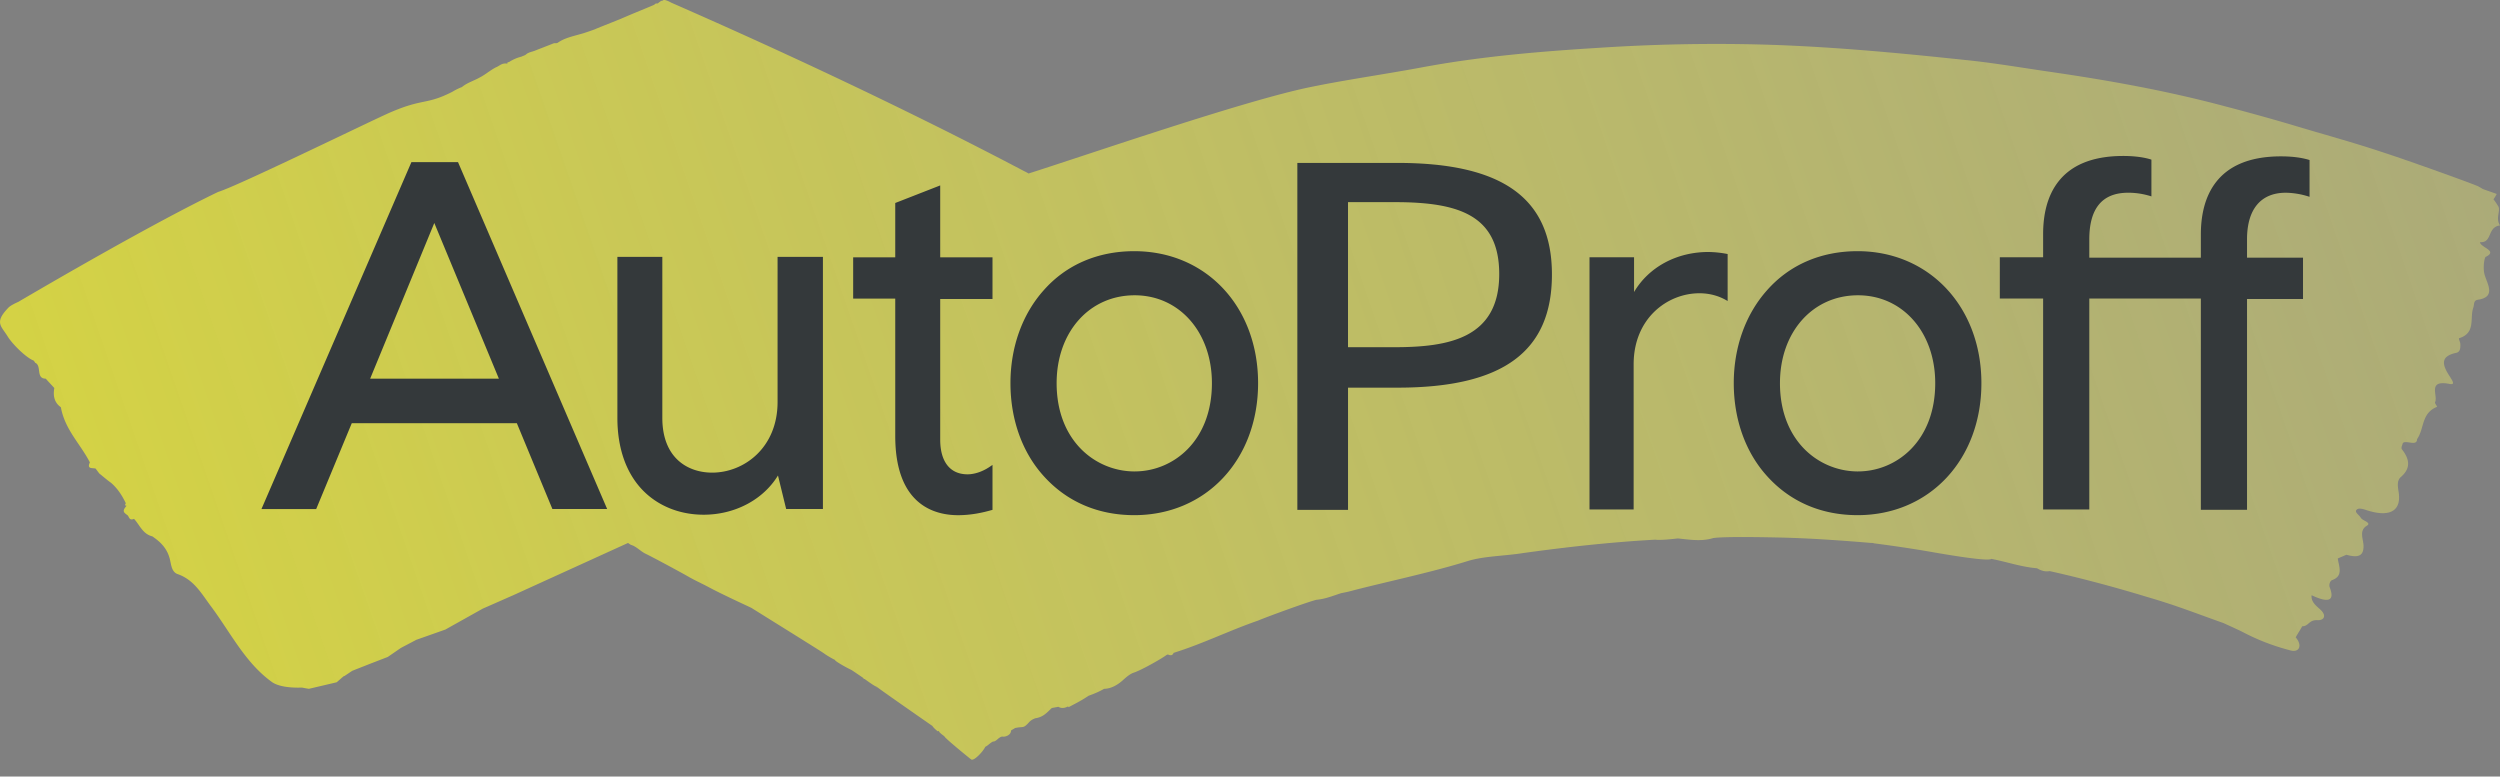
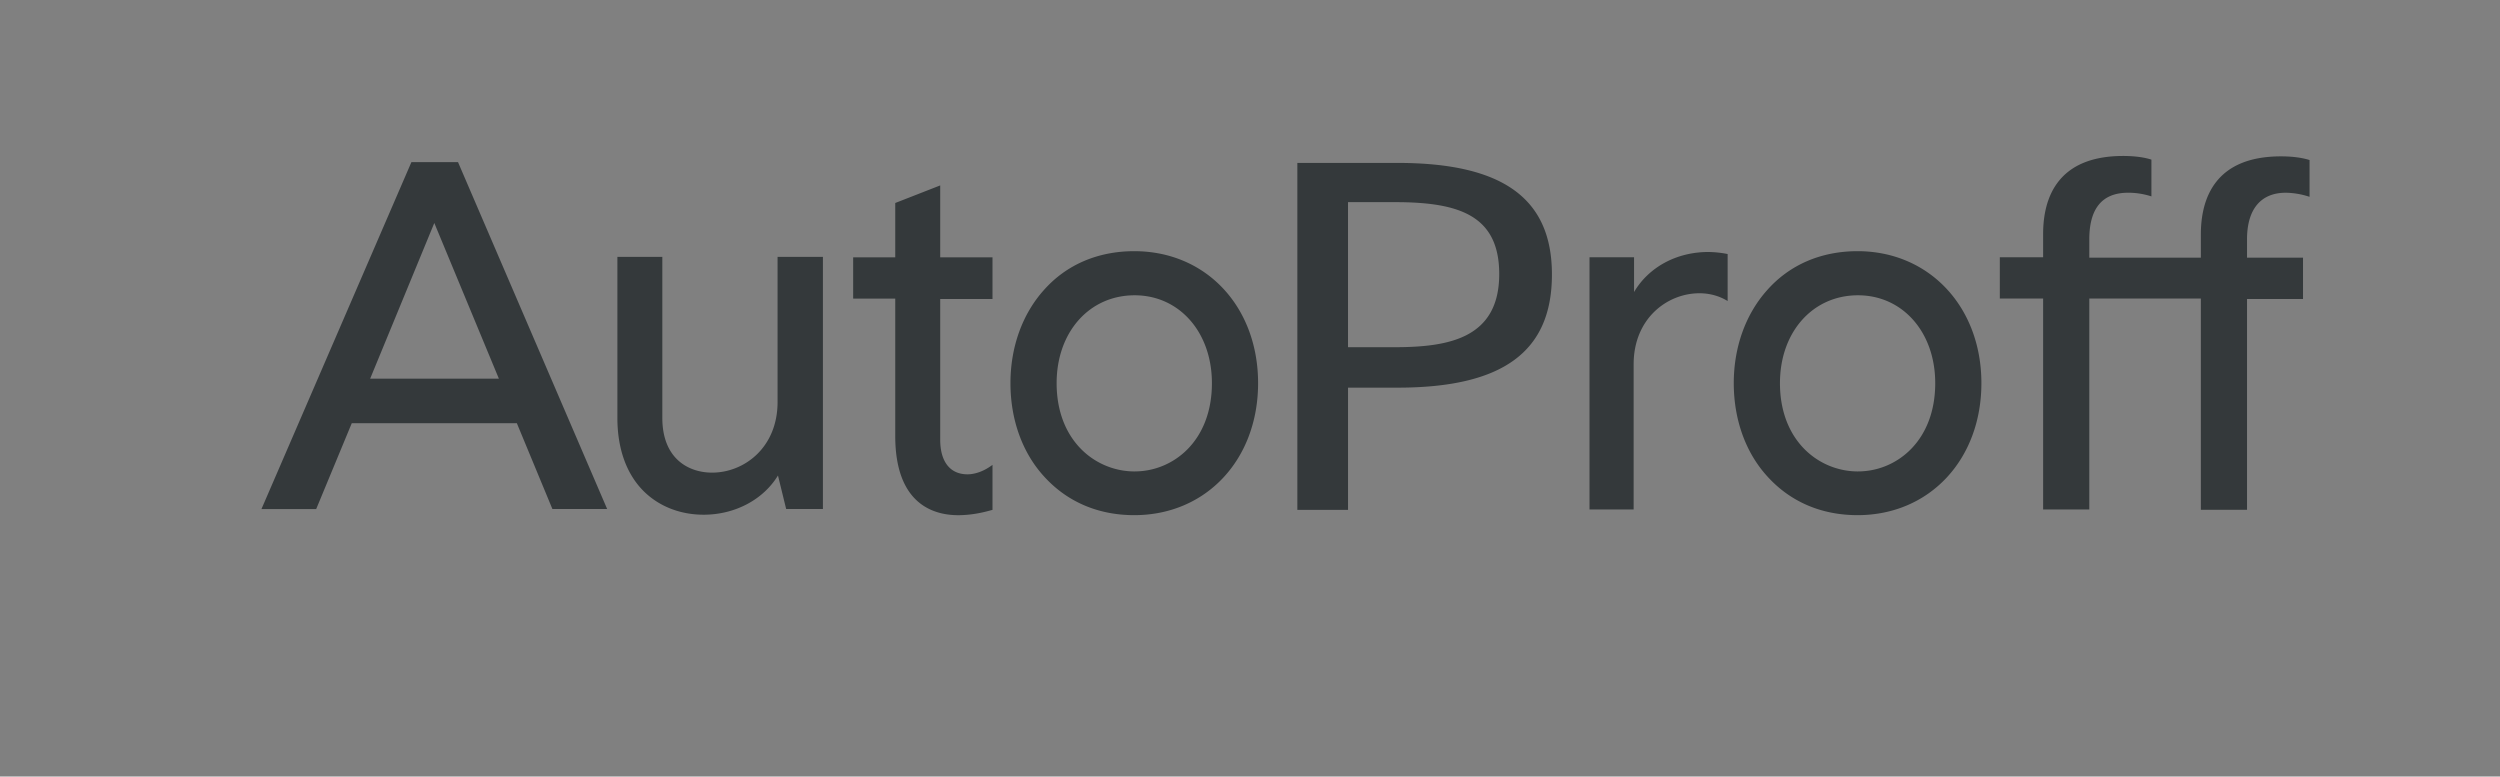
<svg xmlns="http://www.w3.org/2000/svg" fill="none" viewBox="0 0 132 41">
  <rect x="0" y="0" width="132" height="41" fill="#808080" stroke="none" />
-   <path fill="url(#a)" d="M132 11.902c-.259-.388.065-.798-.108-1.036a3.378 3.378 0 0 0-.237-.345c.065-.086.129-.194.172-.28-.237-.087-.496-.173-.733-.26-.065-.042-.151-.086-.216-.129-.302-.15-3.733-1.38-5.135-1.834-1.554-.517-3.15-.949-4.725-1.424a105.554 105.554 0 0 0-3.496-.97c-3.042-.82-6.17-1.381-9.299-1.835-1.489-.215-2.977-.474-4.488-.625-3.668-.389-7.357-.734-11.003-.82a94.2 94.2 0 0 0-8.178.172c-3.171.195-6.322.454-9.45 1.036-1.963.367-3.97.647-5.869 1.036-3.43.69-11.543 3.495-14.93 4.574-.022-.022-.108-.065-.238-.13-1.316-.69-8.112-4.293-18.62-8.889-.194-.108-.41-.194-.453-.108-.108-.021-.259.173-.302.151-.086-.021-.108.043-.151.065-.28.13-.95.388-1.79.755-.648.26-1.252.496-1.338.54-.173.064-.367.129-.561.194-.475.15-1.015.237-1.403.518l-.065.021h-.13c-.323.13-.668.26-.992.389-.15.064-.345.086-.474.194-.065.064-.173.086-.26.13a2.182 2.182 0 0 0-.646.28c-.022 0-.022 0-.044.021-.064-.043-.021.065-.064.065-.28-.043-.41.13-.583.194-.302.151-.56.388-.863.54-.302.172-.669.28-.928.496 0 0-.021.021-.043.021a3.175 3.175 0 0 0-.474.238c-1.403.712-1.51.323-3.302 1.1-1.035.453-8.047 3.884-9.062 4.186C8.154 11.75 2.738 14.9.97 15.937c-.238.108-.453.216-.561.345-.712.755-.345.928 0 1.489.237.388.97 1.122 1.38 1.273.022.043.044.064.065.108.367.15.022.841.561.841.151.173.302.324.453.496-.086.475.044.799.346 1.014.215 1.187 1.035 1.942 1.532 2.913-.173.367.129.28.302.324l.194.259c.216.172.41.345.625.496.346.302.583.669.777 1.079-.064.086-.043.13.043.13-.302.323-.086.388.065.517.065.086.086.28.324.173.302.323.453.798.97.927.41.28.756.604.907 1.144.086.302.086.712.41.841.884.302 1.273 1.036 1.79 1.726 1.015 1.36 1.791 2.956 3.194 3.97.323.238.928.324 1.597.302.107.022.237.044.366.065l1.467-.345.346-.302c.021-.022.064-.022.086-.043l.388-.26.928-.366.95-.367.69-.474.82-.432 1.532-.54 1.963-1.1 1.618-.712 6.063-2.761c.065.043.108.086.173.107.28.087.496.346.776.475.238.108 1.683.885 2.18 1.165.367.216.755.389 1.122.583.582.323 2.179 1.057 2.265 1.1.41.26 3.539 2.201 3.82 2.395.172.13.56.345.582.345 0 .087.82.518.841.518.022 0 .647.432.647.432 0 .043.022.043.044.021 0 .043 0 .043.043.043 0 0 .582.432.647.41-.022.043 0 .043.022.022.021.043 2.912 2.05 2.912 2.05.022.064.216.237.28.28 0 0 .022 0 .044-.021l.022.021c0 .065.28.26.28.26 0 .085 1.338 1.164 1.338 1.164.021.022.065.043.086.065.151.086.647-.453.734-.669.172-.086.237-.194.41-.28.172.021.323-.28.517-.26.151.022.41-.086.432-.28.021-.086-.022-.021.216-.172.474-.108.41.064.776-.346a.847.847 0 0 1 .303-.172c.431-.065.625-.324.863-.54l.345-.064c.15.086.302.086.518-.022 0 .022.021.022.021.043.367-.194.712-.367 1.057-.604.302-.108.561-.216.82-.367.302 0 .67-.15 1.036-.496.172-.151.345-.302.56-.367.476-.172 1.554-.798 1.705-.928.022 0 .044-.021.065-.021.108.043.238.086.302-.086 1.532-.475 2.956-1.187 4.466-1.705.389-.172 2.87-1.079 3.107-1.1.453-.044.863-.216 1.273-.346.216-.043.432-.086.648-.15 2.028-.518 4.12-.95 6.063-1.554.862-.259 1.92-.259 2.87-.41 2.33-.324 4.66-.582 7.011-.712.238.043 1.014-.043 1.187-.065.626.065 1.251.173 1.877-.021.626-.087 2.74-.043 3.711-.022 1.532.043 3.064.151 4.596.28.065 0 .13 0 .172.022 1.015.13 2.029.28 3.021.453.863.151 3.021.518 3.172.367.798.151 1.596.432 2.416.496.216.13.432.194.669.151 1.748.389 3.496.863 5.2 1.381 1.489.432 2.503.842 3.97 1.36.324.15.863.388 1.1.517.928.475 1.705.734 2.438.928.475.13.648-.259.281-.69.108-.195.237-.389.345-.583.345 0 .345-.345.799-.323.345.021.539-.238.107-.605-.194-.172-.453-.388-.41-.712.777.367 1.273.389.95-.431-.043-.13.021-.324.129-.367.604-.216.367-.69.302-1.143l.453-.195c.626.173.907.065.907-.453 0-.367-.259-.82.172-1.079.281-.172-.237-.259-.323-.431-.087-.151-.367-.302-.195-.432.108-.086.324-.021.518.044 1.208.388 1.834.043 1.683-.95-.043-.28-.108-.604.108-.798.475-.41.539-.863.065-1.467-.065-.087.021-.216.043-.324.151-.194.755.194.755-.216.388-.54.216-1.38 1.057-1.704.022 0-.129-.194-.108-.238.173-.366-.431-1.208.777-.97.324.064.108-.216.022-.367-.389-.583-.583-1.079.302-1.273.237-.043.237-.26.237-.453 0-.108-.108-.302-.065-.324.907-.28.54-1.079.756-1.64.043-.15 0-.345.215-.388.95-.13.561-.755.389-1.273-.13-.388-.022-.971.043-.993.669-.323-.281-.496-.302-.776.669.043.367-.799 1.057-.885Z" />
  <path fill="#34393B" d="M91.219 13.413a5.587 5.587 0 0 0-1.015-.108c-1.682 0-3.15.798-3.926 2.114v-1.834h-2.352v13.313h2.33v-7.66c0-2.438 1.79-3.754 3.474-3.754.518 0 1.035.13 1.489.41v-2.481ZM98.08 13.262c-1.92 0-3.581.712-4.768 2.05-1.143 1.272-1.769 3.02-1.769 4.919 0 1.92.626 3.668 1.77 4.92C94.52 26.487 96.16 27.2 98.08 27.2c3.798 0 6.538-2.934 6.538-6.97 0-4.034-2.762-6.968-6.537-6.968Zm.022 11.63c-2.05 0-4.12-1.597-4.12-4.661 0-2.697 1.725-4.64 4.12-4.64 2.352 0 4.078 1.943 4.078 4.64 0 3.064-2.05 4.66-4.078 4.66ZM116.205 26.898V15.764h-5.89v11.134h-2.438V15.764h-2.287v-2.179h2.287v-1.23c0-1.877.733-4.12 4.229-4.12.561 0 1.1.064 1.489.194v1.941a3.964 3.964 0 0 0-1.23-.194c-1.36 0-2.05.82-2.05 2.46v.97h5.89v-1.229c0-1.877.734-4.121 4.229-4.121.583 0 1.101.065 1.51.194v1.942a4.227 4.227 0 0 0-1.251-.216c-1.316 0-2.05.863-2.05 2.46v.97h2.956v2.18h-2.956v11.133h-2.438v-.021ZM24.183 8.559h-2.46l-7.918 18.318h2.89l1.878-4.531h8.717l1.877 4.53h2.891L24.183 8.56Zm2.157 11.435h-6.796l3.387-8.22 3.41 8.22ZM41.056 13.584v7.638c0 2.438-1.791 3.733-3.453 3.733-1.273 0-2.632-.755-2.632-2.891v-8.502h-2.373v8.502c0 1.618.474 2.955 1.38 3.862.799.798 1.92 1.251 3.172 1.251 1.662 0 3.15-.798 3.927-2.071l.432 1.769h1.941V13.562h-2.395v.022ZM52.404 15.766v-2.18h-2.761V9.79l-2.374.928v2.87h-2.222v2.179h2.222v7.25c0 3.646 2.072 4.185 3.323 4.185.54 0 1.122-.086 1.726-.259l.086-.022v-2.373l-.194.13c-.367.237-.777.366-1.122.366-.928 0-1.445-.668-1.445-1.834v-7.422h2.761v-.021ZM59.89 13.262c-1.921 0-3.583.712-4.77 2.05-1.143 1.272-1.768 3.02-1.768 4.919 0 1.92.625 3.668 1.769 4.92 1.208 1.337 2.848 2.049 4.768 2.049 3.797 0 6.538-2.934 6.538-6.97 0-4.034-2.74-6.968-6.538-6.968Zm.02 11.63c-2.049 0-4.12-1.597-4.12-4.661 0-2.697 1.726-4.64 4.12-4.64 2.353 0 4.079 1.943 4.079 4.64 0 3.064-2.05 4.66-4.078 4.66ZM68.5 26.898V8.602h5.286c5.567 0 8.156 1.877 8.156 5.89 0 4.078-2.59 5.976-8.156 5.976h-2.61v6.452H68.5v-.022Zm2.675-8.566h2.46c2.87 0 5.524-.474 5.524-3.862 0-3.15-2.201-3.797-5.524-3.797h-2.46v7.66Z" />
  <defs>
    <linearGradient id="a" x1="247.5" x2="-99.5" y1="-92" y2="28" gradientUnits="userSpaceOnUse">
      <stop offset=".193" stop-color="#ECEB8F" stop-opacity=".2" />
      <stop offset="1" stop-color="#F5F200" />
    </linearGradient>
  </defs>
</svg>